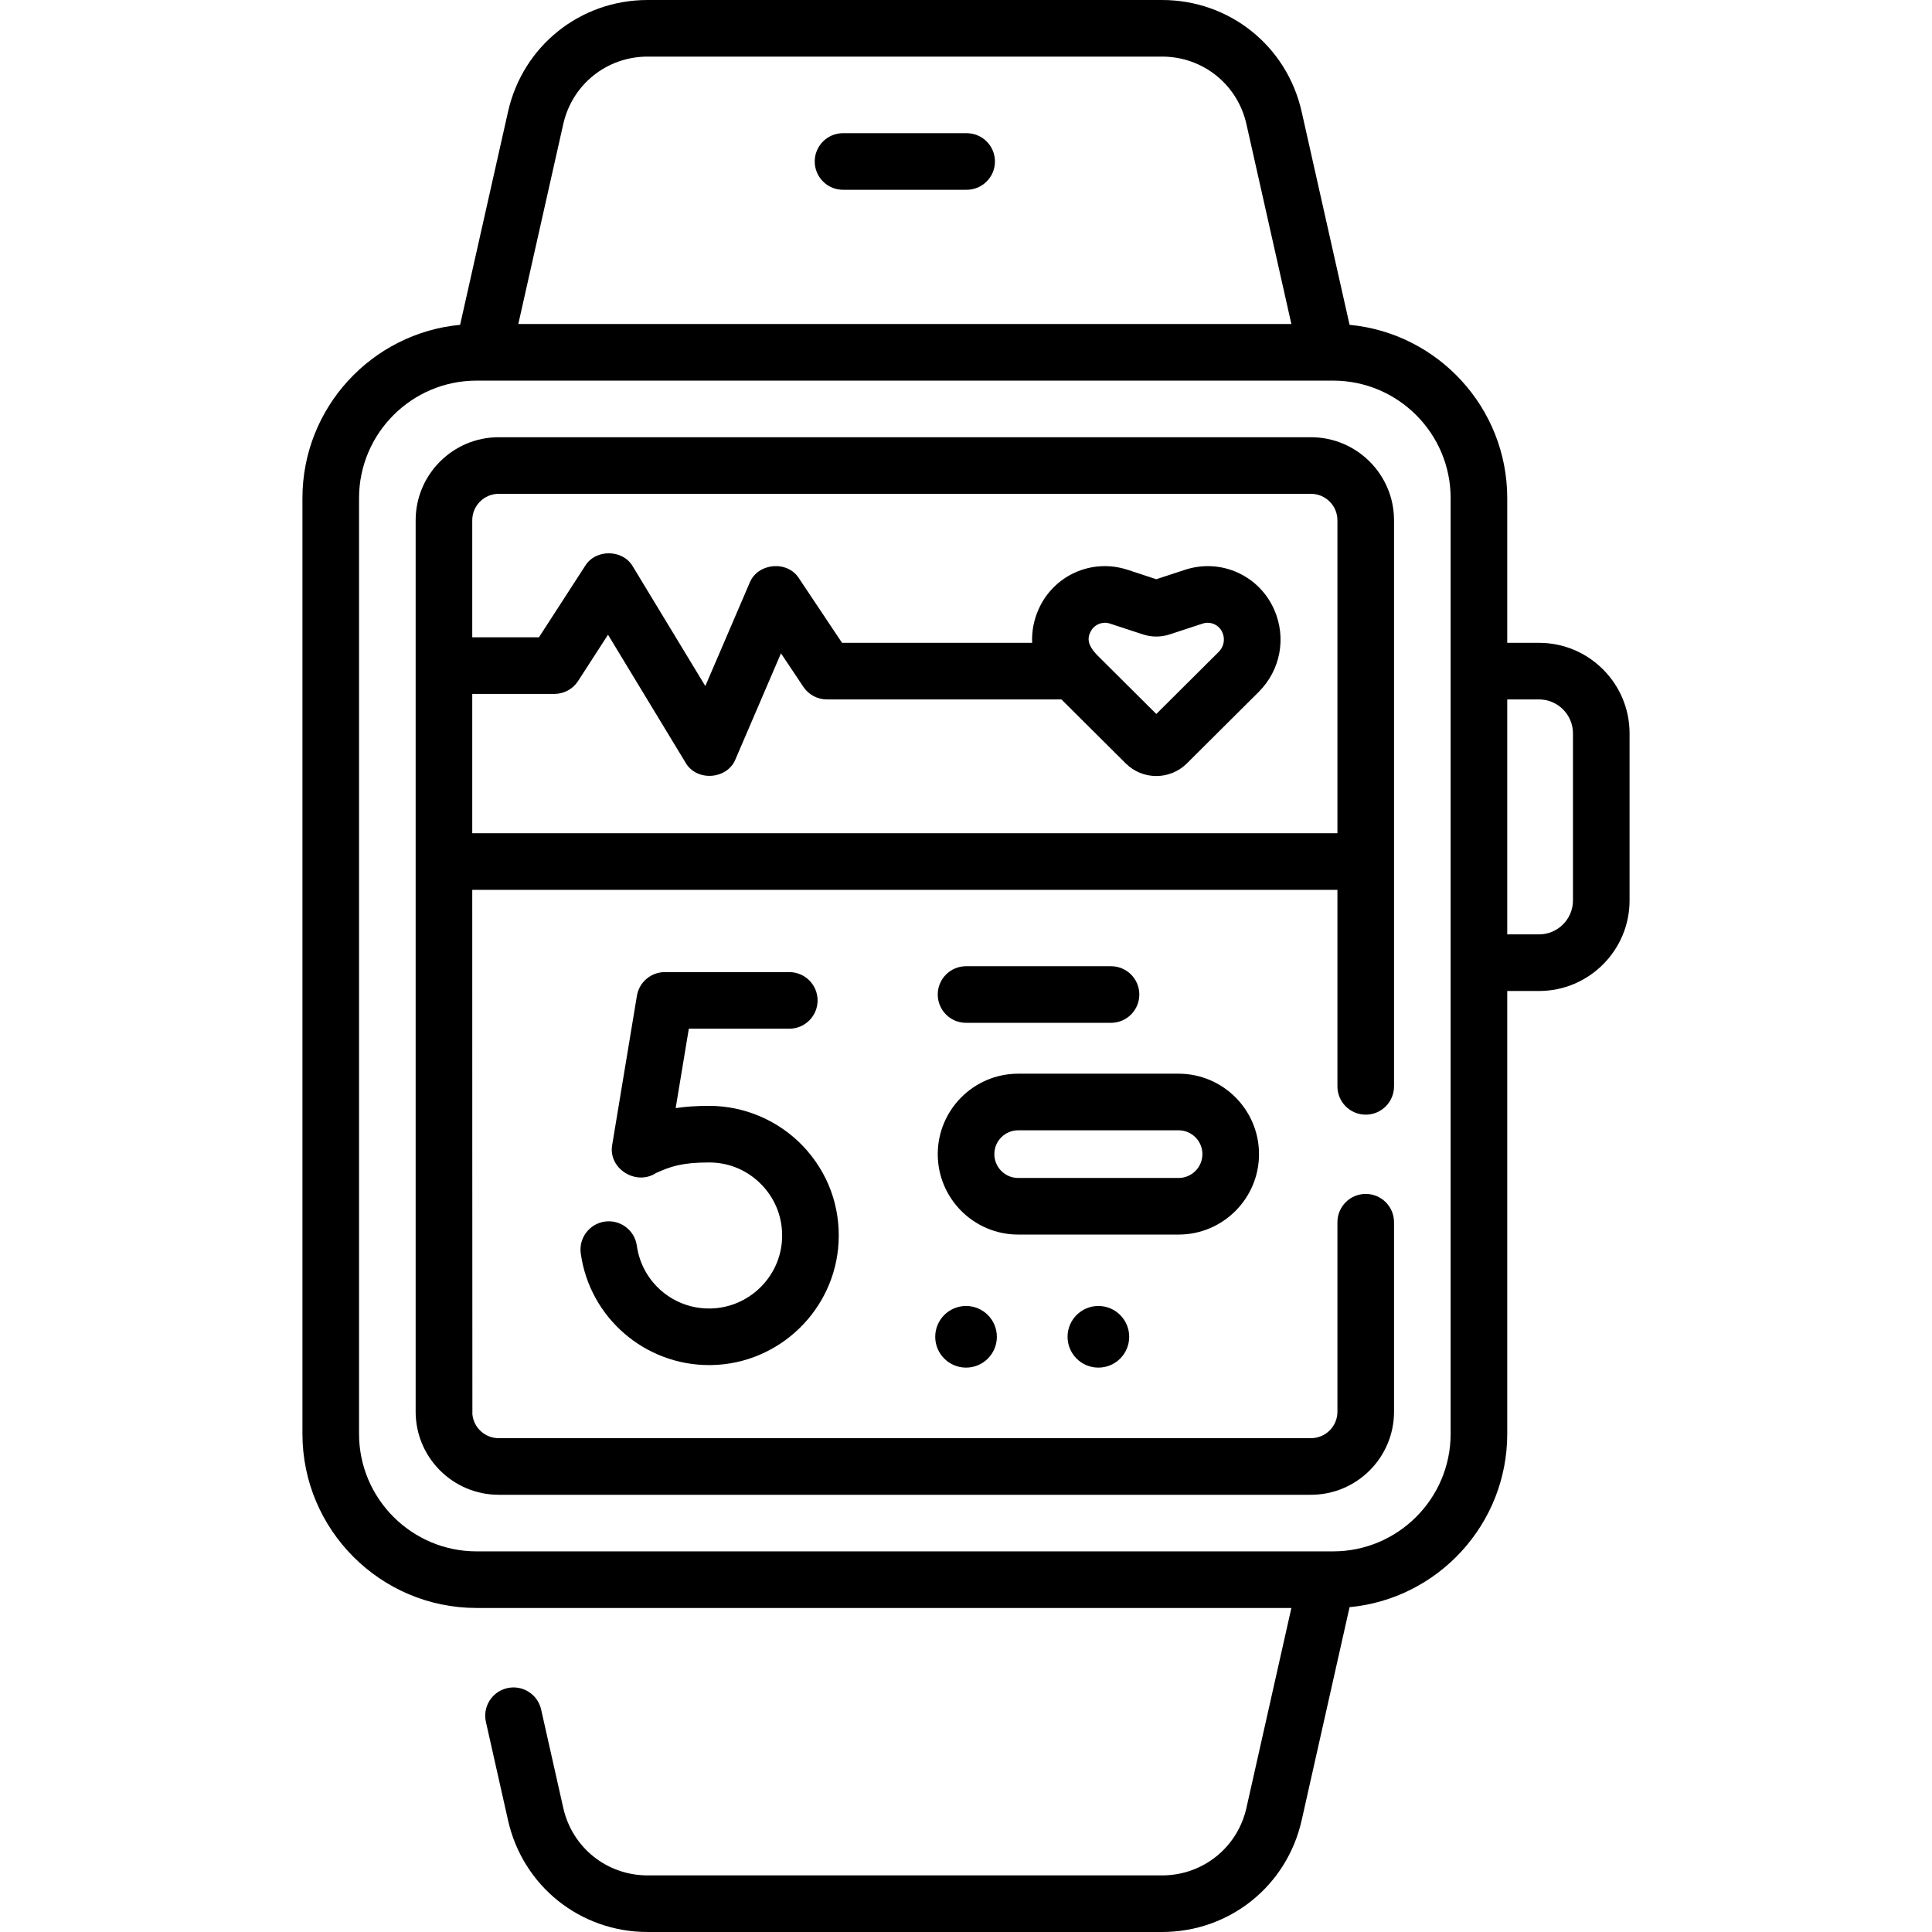
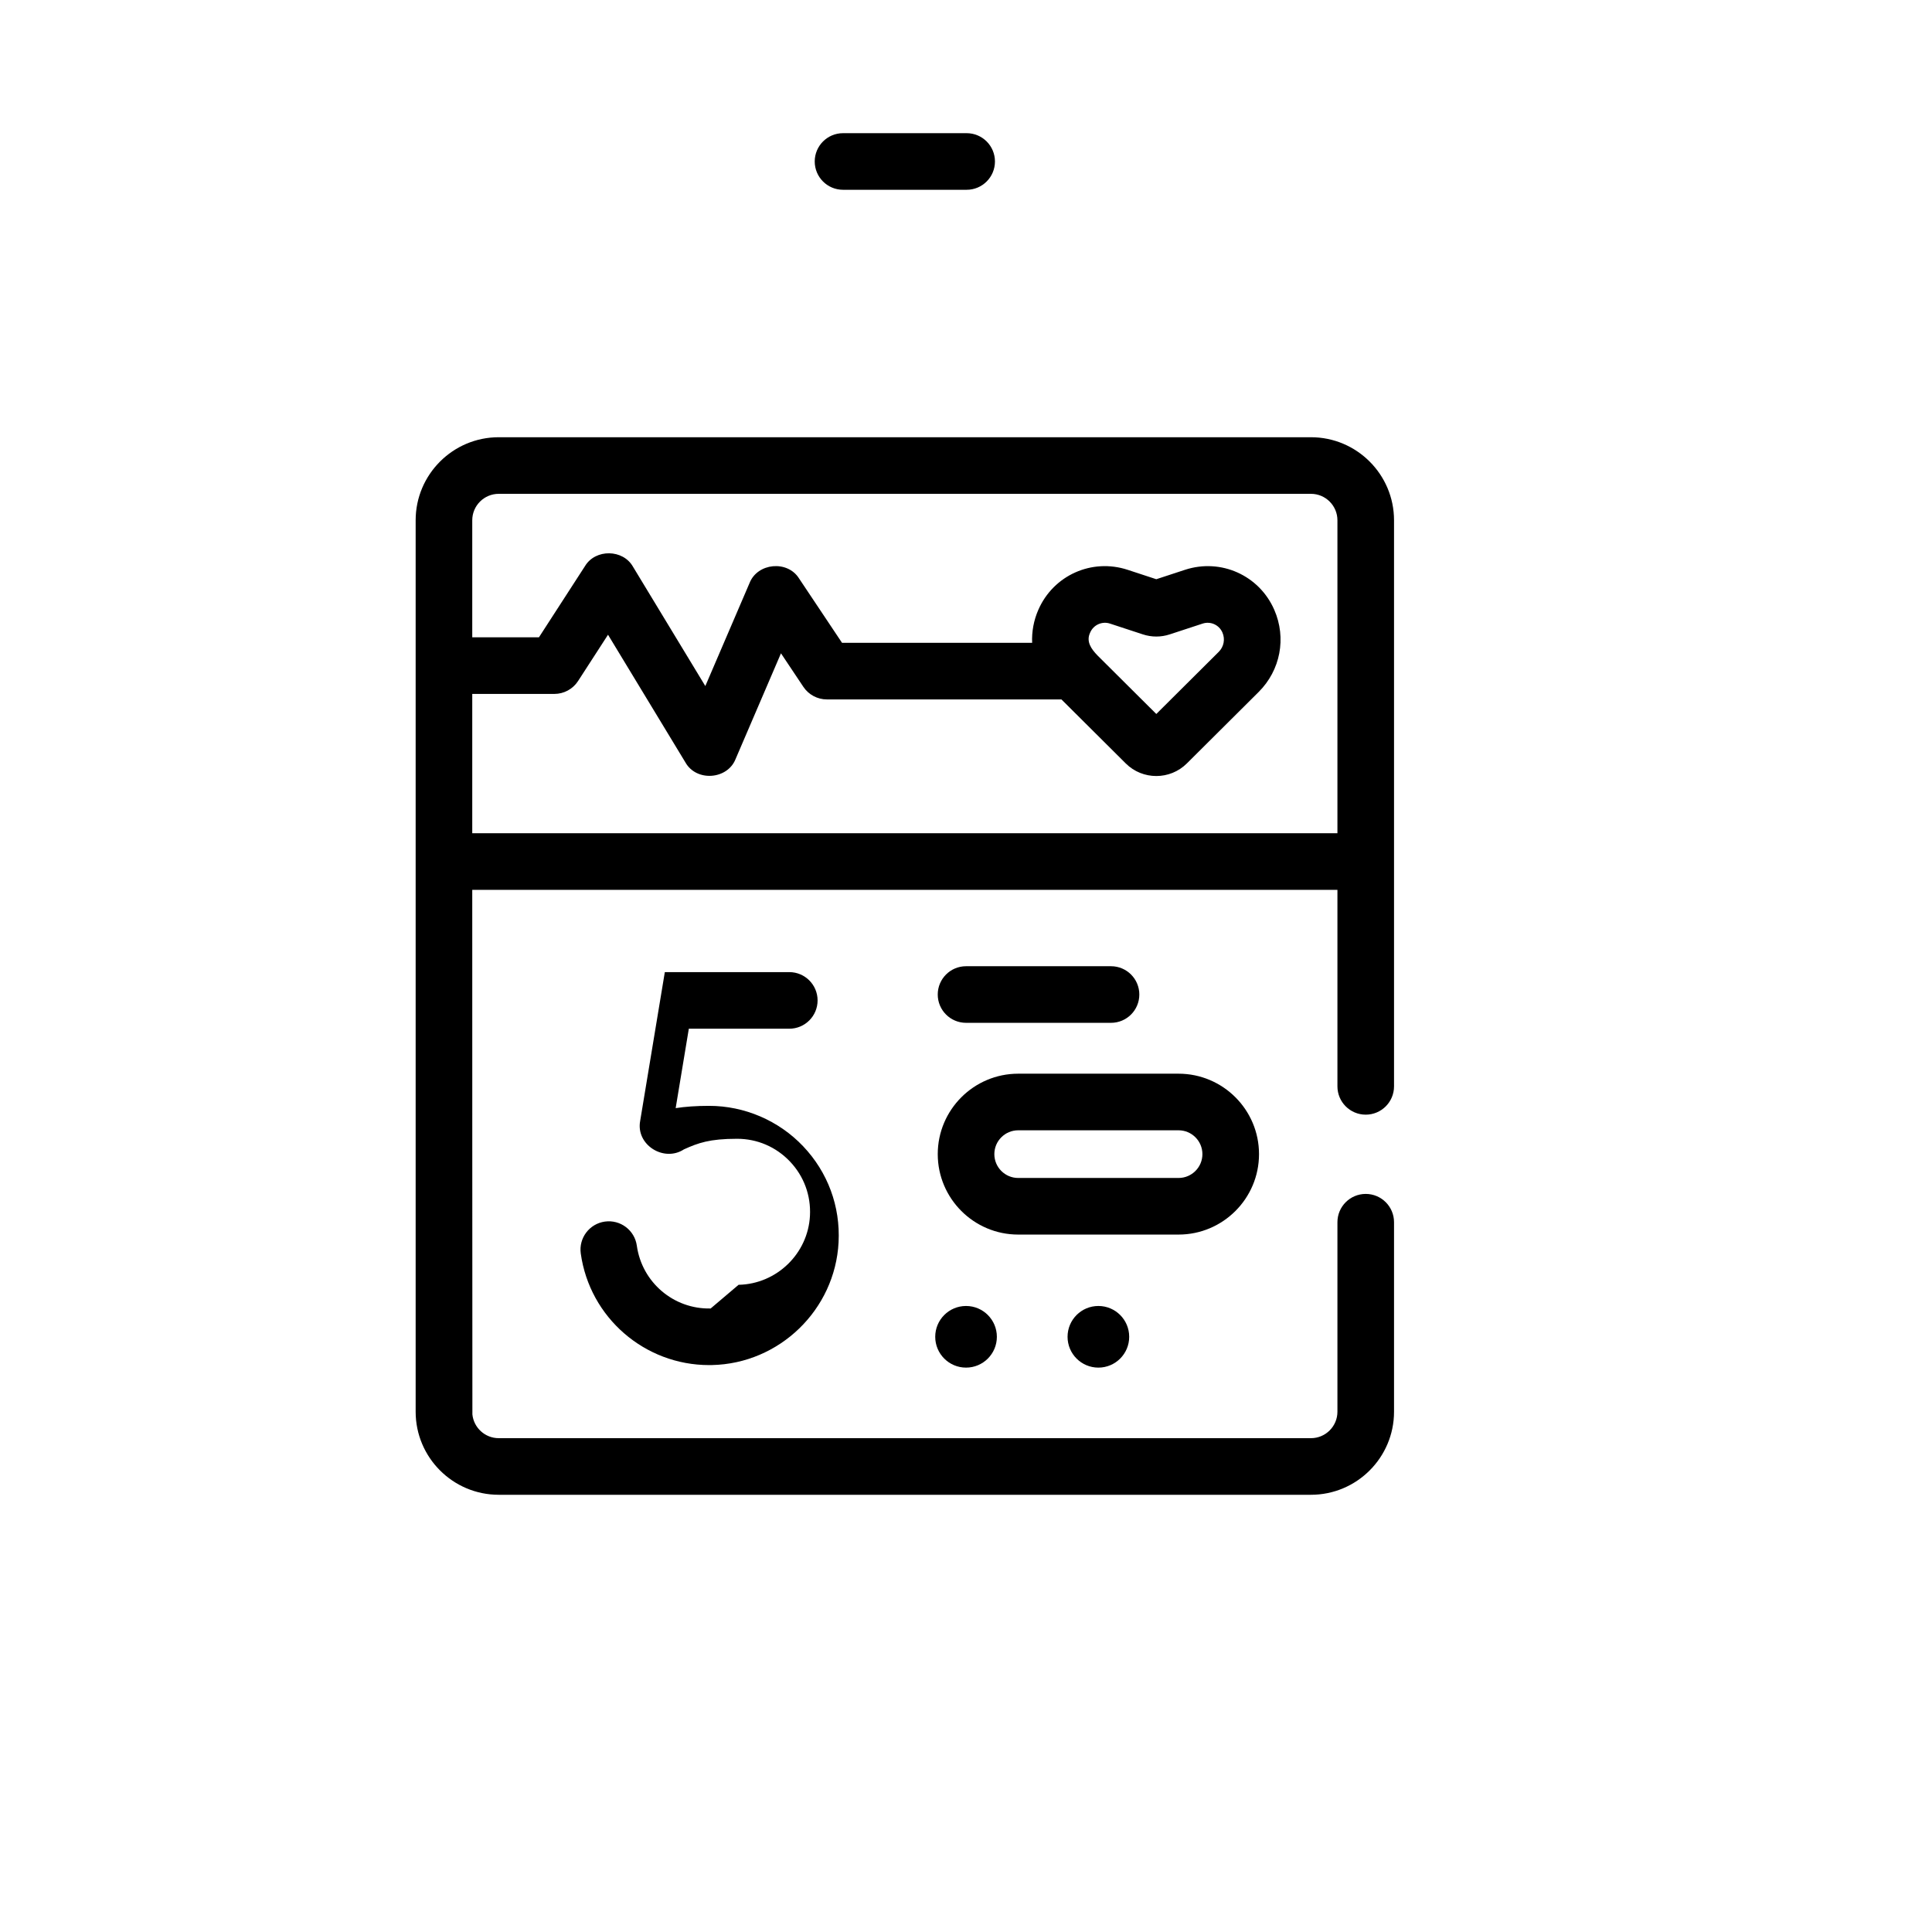
<svg xmlns="http://www.w3.org/2000/svg" id="Capa_1" enable-background="new 0 0 512 512" height="512" viewBox="0 0 512 512" width="512">
  <g>
    <g>
      <path d="m347.422 115.87h-215.26c-12.137 0-22.01 9.874-22.01 22.01v236.24c0 12.136 9.874 22.01 22.01 22.01h215.26c12.136 0 22.01-9.874 22.01-22.01v-50.22c0-4.142-3.357-7.5-7.5-7.5s-7.5 3.358-7.5 7.5v50.22c0 3.865-3.145 7.01-7.01 7.01h-215.26c-3.624 0-6.614-2.764-6.974-6.294-.024-.235-.036-139.016-.036-139.016h229.28v52.076c0 4.142 3.357 7.5 7.5 7.5s7.5-3.358 7.5-7.5v-150.016c-.001-12.136-9.875-22.01-22.01-22.01zm-222.27 104.95v-36.923h21.752c2.544 0 4.916-1.29 6.297-3.427l7.931-12.26 20.513 33.843c2.913 5.162 11.146 4.576 13.305-.929l12.016-27.99 5.934 8.886c1.391 2.084 3.731 3.335 6.237 3.335h62.156l17.052 16.97c4.459 4.439 11.714 4.438 16.175.001l19.035-18.945c5.78-5.753 7.405-14.299 4.142-21.772-4.001-9.16-14.179-13.716-23.675-10.601l-7.589 2.49-7.588-2.49c-9.497-3.117-19.676 1.44-23.677 10.6-1.237 2.832-1.768 5.817-1.641 8.747h-50.38l-11.382-17.047c-3.049-4.9-11.023-4.166-13.129 1.206l-11.719 27.298-19.165-31.619c-2.638-4.676-9.949-4.764-12.711-.186l-12.218 18.888h-17.671v-31.015c0-3.865 3.145-7.01 7.01-7.01h215.26c3.865 0 7.01 3.145 7.01 7.01v82.94zm163.763-53.207c.885-2.053 3.202-3.041 5.254-2.352l8.688 2.851c2.343.769 4.815.768 7.15.001l8.692-2.852c2.105-.692 4.364.32 5.252 2.352.771 1.763.387 3.779-.978 5.137l-16.54 16.462-15.596-15.521c-1.595-1.666-3.101-3.652-1.922-6.078z" />
      <path d="m256.174 35.294h-32.764c-4.142 0-7.5 3.358-7.5 7.5s3.358 7.5 7.5 7.5h32.763c4.143 0 7.5-3.358 7.5-7.5s-3.357-7.5-7.499-7.5z" />
-       <path d="m188.333 346.761c-9.825.232-18.215-6.956-19.566-16.638-.573-4.103-4.361-6.96-8.465-6.392-4.103.573-6.964 4.362-6.392 8.465 2.369 16.972 16.928 29.569 34.023 29.568.232 0 .467-.002.701-.007 17.912-.361 32.669-14.648 33.597-32.526.494-9.52-2.842-18.562-9.393-25.462-6.459-6.803-15.539-10.705-24.91-10.705-3.44 0-6.316.208-8.869.605l3.487-21.047h26.624c4.142 0 7.5-3.358 7.5-7.5s-3.358-7.5-7.5-7.5h-32.984c-3.669 0-6.799 2.654-7.399 6.274l-6.534 39.438c-1.189 6.325 6.284 11.024 11.616 7.526 3.753-1.689 6.759-2.796 14.058-2.796 5.355 0 10.338 2.143 14.032 6.033 3.69 3.887 5.569 8.986 5.291 14.356-.52 10.063-8.83 18.104-18.917 18.308z" />
+       <path d="m188.333 346.761c-9.825.232-18.215-6.956-19.566-16.638-.573-4.103-4.361-6.96-8.465-6.392-4.103.573-6.964 4.362-6.392 8.465 2.369 16.972 16.928 29.569 34.023 29.568.232 0 .467-.002.701-.007 17.912-.361 32.669-14.648 33.597-32.526.494-9.52-2.842-18.562-9.393-25.462-6.459-6.803-15.539-10.705-24.91-10.705-3.44 0-6.316.208-8.869.605l3.487-21.047h26.624c4.142 0 7.5-3.358 7.5-7.5s-3.358-7.5-7.5-7.5h-32.984l-6.534 39.438c-1.189 6.325 6.284 11.024 11.616 7.526 3.753-1.689 6.759-2.796 14.058-2.796 5.355 0 10.338 2.143 14.032 6.033 3.69 3.887 5.569 8.986 5.291 14.356-.52 10.063-8.83 18.104-18.917 18.308z" />
      <path d="m294.433 271.059c4.143 0 7.5-3.358 7.5-7.5s-3.357-7.5-7.5-7.5h-38.421c-4.143 0-7.5 3.358-7.5 7.5s3.357 7.5 7.5 7.5z" />
      <path d="m333.652 305.857c0-11.754-9.563-21.317-21.317-21.317h-42.506c-11.754 0-21.316 9.563-21.316 21.317s9.563 21.317 21.316 21.317h42.506c11.755 0 21.317-9.563 21.317-21.317zm-70.14 0c0-3.483 2.834-6.317 6.316-6.317h42.506c3.483 0 6.317 2.834 6.317 6.317s-2.834 6.317-6.317 6.317h-42.506c-3.482 0-6.316-2.834-6.316-6.317z" />
-       <path d="m407.855 170.356h-8.421v-38.34c0-23.973-18.378-43.728-41.784-45.933l-12.698-56.479c-3.92-17.431-19.134-29.604-36.999-29.604h-136.322c-17.865 0-33.08 12.173-36.999 29.604l-12.699 56.479c-23.406 2.205-41.785 21.96-41.785 45.933v247.968c0 25.444 20.701 46.145 46.145 46.145h215.935l-11.911 52.977c-2.369 10.536-11.565 17.894-22.364 17.894h-136.322c-10.799 0-19.995-7.358-22.364-17.894l-5.86-26.064c-.909-4.042-4.921-6.581-8.963-5.672-4.041.909-6.581 4.921-5.672 8.962l5.86 26.064c3.919 17.431 19.133 29.604 36.999 29.604h136.322c17.865 0 33.079-12.173 36.999-29.604l12.698-56.479c23.406-2.205 41.784-21.96 41.784-45.933v-117.361h8.421c13.231 0 23.996-10.765 23.996-23.996v-44.275c0-13.231-10.764-23.996-23.996-23.996zm-258.588-137.462c2.368-10.536 11.565-17.894 22.364-17.894h136.322c10.799 0 19.995 7.358 22.364 17.894l11.911 52.977h-204.872zm235.167 347.09c0 17.173-13.972 31.145-31.145 31.145h-226.995c-17.173 0-31.145-13.972-31.145-31.145v-247.968c0-17.173 13.972-31.145 31.145-31.145h226.996c17.173 0 31.145 13.972 31.145 31.145v247.968zm32.417-141.357c0 4.96-4.035 8.996-8.996 8.996h-8.421v-62.267h8.421c4.961 0 8.996 4.036 8.996 8.996z" />
      <circle cx="256.012" cy="354.265" r="8.167" />
      <circle cx="291.082" cy="354.265" r="8.167" />
    </g>
  </g>
</svg>